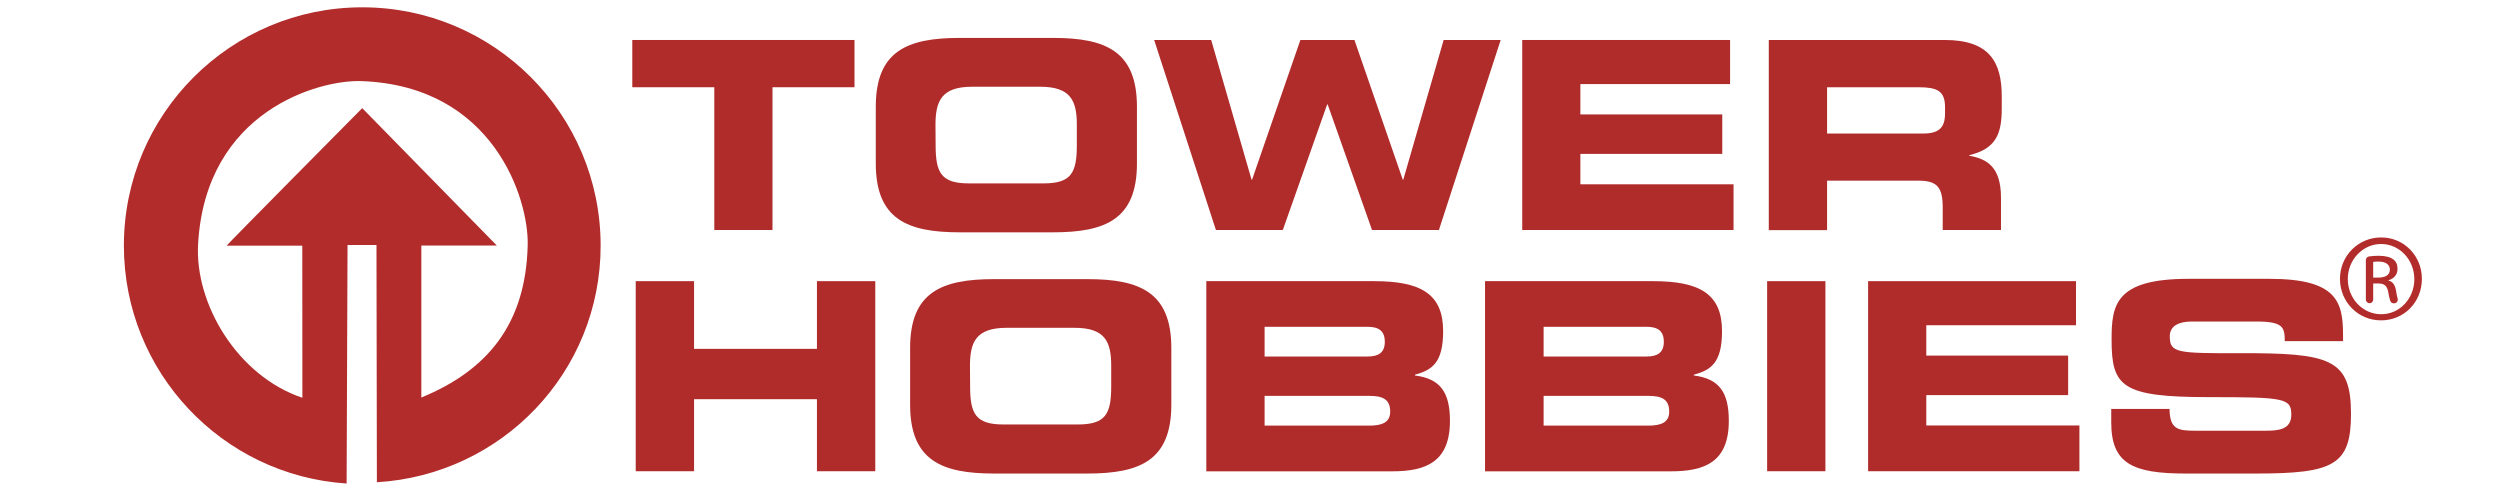
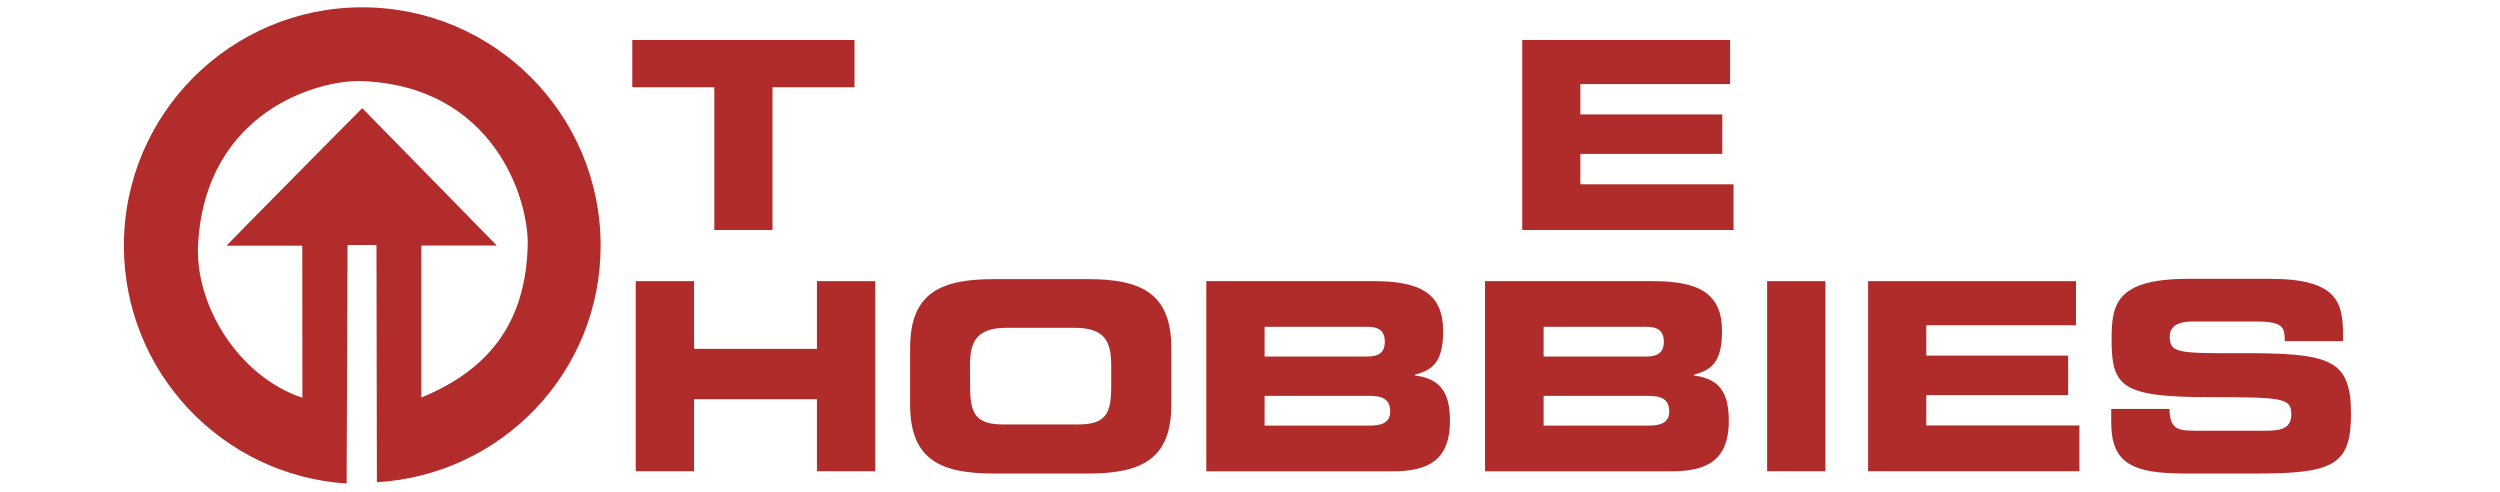
<svg xmlns="http://www.w3.org/2000/svg" width="193px" height="38px" viewBox="0 0 194 38" version="1.1">
  <g id="surface1">
    <path style=" stroke:none;fill-rule:nonzero;fill:rgb(69.02%,17.255%,16.863%);fill-opacity:1;" d="M 49.074 3.004 L 66.309 3.004 L 66.309 6.672 L 59.945 6.672 L 59.945 17.75 L 55.43 17.75 L 55.43 6.672 L 49.066 6.672 L 49.066 3.004 Z M 49.074 3.004 " />
-     <path style=" stroke:none;fill-rule:nonzero;fill:rgb(69.02%,17.255%,16.863%);fill-opacity:1;" d="M 67.961 8.184 C 67.961 3.867 70.387 2.844 74.465 2.844 L 81.723 2.844 C 85.793 2.844 88.227 3.867 88.227 8.184 L 88.227 12.59 C 88.227 16.906 85.801 17.93 81.723 17.93 L 74.465 17.93 C 70.398 17.93 67.961 16.906 67.961 12.59 Z M 72.605 11.18 C 72.605 13.328 73.051 14.133 75.191 14.133 L 80.98 14.133 C 83.125 14.133 83.562 13.316 83.562 11.18 L 83.562 9.586 C 83.562 7.758 83.117 6.633 80.73 6.633 L 75.43 6.633 C 73.051 6.633 72.594 7.758 72.594 9.586 Z M 72.605 11.18 " />
-     <path style=" stroke:none;fill-rule:nonzero;fill:rgb(69.02%,17.255%,16.863%);fill-opacity:1;" d="M 89.562 3.004 L 93.988 3.004 L 97.121 13.844 L 97.16 13.844 L 100.91 3.004 L 105.105 3.004 L 108.855 13.844 L 108.895 13.844 L 112.027 3.004 L 116.453 3.004 L 111.66 17.75 L 106.469 17.75 L 103.027 8.004 L 102.988 8.004 L 99.547 17.75 L 94.355 17.75 Z M 89.562 3.004 " />
    <path style=" stroke:none;fill-rule:nonzero;fill:rgb(69.02%,17.255%,16.863%);fill-opacity:1;" d="M 118.113 3.004 L 134.254 3.004 L 134.254 6.426 L 122.637 6.426 L 122.637 8.781 L 133.648 8.781 L 133.648 11.844 L 122.637 11.844 L 122.637 14.203 L 134.523 14.203 L 134.523 17.75 L 118.125 17.75 L 118.125 3.004 Z M 118.113 3.004 " />
-     <path style=" stroke:none;fill-rule:nonzero;fill:rgb(69.02%,17.255%,16.863%);fill-opacity:1;" d="M 141.781 10.262 L 149.262 10.262 C 150.484 10.262 150.934 9.777 150.934 8.711 L 150.934 8.215 C 150.934 6.922 150.285 6.672 148.852 6.672 L 141.781 6.672 Z M 137.258 3.004 L 150.91 3.004 C 154.395 3.004 155.336 4.734 155.336 7.379 L 155.336 8.312 C 155.336 10.293 154.891 11.445 152.812 11.945 L 152.812 11.984 C 154.164 12.23 155.277 12.82 155.277 15.246 L 155.277 17.75 L 150.754 17.75 L 150.754 15.98 C 150.754 14.43 150.305 13.922 148.895 13.922 L 141.781 13.922 L 141.781 17.762 L 137.258 17.762 Z M 137.258 3.004 " />
    <path style=" stroke:none;fill-rule:nonzero;fill:rgb(69.02%,17.255%,16.863%);fill-opacity:1;" d="M 49.332 21.719 L 53.859 21.719 L 53.859 26.973 L 63.395 26.973 L 63.395 21.719 L 67.922 21.719 L 67.922 36.469 L 63.395 36.469 L 63.395 30.879 L 53.859 30.879 L 53.859 36.469 L 49.332 36.469 Z M 49.332 21.719 " />
    <path style=" stroke:none;fill-rule:nonzero;fill:rgb(69.02%,17.255%,16.863%);fill-opacity:1;" d="M 70.625 26.902 C 70.625 22.586 73.051 21.562 77.129 21.562 L 84.391 21.562 C 88.457 21.562 90.895 22.586 90.895 26.902 L 90.895 31.309 C 90.895 35.625 88.469 36.648 84.391 36.648 L 77.129 36.648 C 73.062 36.648 70.625 35.625 70.625 31.309 Z M 75.281 29.887 C 75.281 32.031 75.727 32.84 77.867 32.84 L 83.645 32.84 C 85.793 32.84 86.23 32.023 86.23 29.887 L 86.23 28.293 C 86.23 26.453 85.781 25.34 83.395 25.34 L 78.105 25.34 C 75.727 25.34 75.27 26.465 75.27 28.293 Z M 75.281 29.887 " />
    <path style=" stroke:none;fill-rule:nonzero;fill:rgb(69.02%,17.255%,16.863%);fill-opacity:1;" d="M 93.609 21.719 L 106.625 21.719 C 110.238 21.719 111.988 22.695 111.988 25.598 C 111.988 28.125 111.07 28.621 109.801 28.98 L 109.801 29.039 C 111.777 29.289 112.516 30.352 112.516 32.559 C 112.516 35.801 110.594 36.477 108.008 36.477 L 93.609 36.477 Z M 98.133 32.93 L 106.25 32.93 C 107.223 32.93 107.879 32.699 107.879 31.844 C 107.879 30.84 107.234 30.621 106.25 30.621 L 98.133 30.621 Z M 98.133 27.566 L 106.141 27.566 C 106.977 27.566 107.461 27.258 107.461 26.426 C 107.461 25.57 106.977 25.262 106.141 25.262 L 98.133 25.262 Z M 98.133 27.566 " />
    <path style=" stroke:none;fill-rule:nonzero;fill:rgb(69.02%,17.255%,16.863%);fill-opacity:1;" d="M 115.25 21.719 L 128.266 21.719 C 131.879 21.719 133.629 22.695 133.629 25.598 C 133.629 28.125 132.711 28.621 131.441 28.98 L 131.441 29.039 C 133.418 29.289 134.156 30.352 134.156 32.559 C 134.156 35.801 132.234 36.477 129.648 36.477 L 115.238 36.477 L 115.238 21.719 Z M 119.785 32.93 L 127.898 32.93 C 128.875 32.93 129.531 32.699 129.531 31.844 C 129.531 30.84 128.883 30.621 127.898 30.621 L 119.785 30.621 Z M 119.785 27.566 L 127.789 27.566 C 128.625 27.566 129.113 27.258 129.113 26.426 C 129.113 25.57 128.625 25.262 127.789 25.262 L 119.785 25.262 Z M 119.785 27.566 " />
    <path style=" stroke:none;fill-rule:nonzero;fill:rgb(69.02%,17.255%,16.863%);fill-opacity:1;" d="M 137.129 21.719 L 141.652 21.719 L 141.652 36.469 L 137.129 36.469 Z M 137.129 21.719 " />
    <path style=" stroke:none;fill-rule:nonzero;fill:rgb(69.02%,17.255%,16.863%);fill-opacity:1;" d="M 144.953 21.719 L 161.098 21.719 L 161.098 25.141 L 149.48 25.141 L 149.48 27.496 L 160.488 27.496 L 160.488 30.562 L 149.48 30.562 L 149.48 32.918 L 161.363 32.918 L 161.363 36.469 L 144.965 36.469 L 144.965 21.719 Z M 144.953 21.719 " />
    <path style=" stroke:none;fill-rule:nonzero;fill:rgb(69.02%,17.255%,16.863%);fill-opacity:1;" d="M 163.832 31.637 L 168.355 31.637 C 168.375 33.207 169.004 33.324 170.316 33.324 L 175.863 33.324 C 176.82 33.324 177.805 33.227 177.805 32.082 C 177.805 30.801 177.277 30.719 171.438 30.719 C 164.637 30.719 163.859 29.906 163.859 26.273 C 163.859 23.598 164.109 21.539 169.809 21.539 L 176.121 21.539 C 181.332 21.539 181.82 23.312 181.82 25.898 L 181.82 26.375 L 177.297 26.375 C 177.297 25.289 177.168 24.852 175.098 24.852 L 170.086 24.852 C 169.062 24.852 168.375 25.199 168.375 25.996 C 168.375 27.289 168.922 27.32 173.777 27.309 C 180.809 27.289 182.438 27.727 182.438 32.023 C 182.438 35.992 181.086 36.648 175.078 36.648 L 169.598 36.648 C 165.48 36.648 163.832 35.871 163.832 32.68 Z M 163.832 31.637 " />
-     <path style=" stroke:none;fill-rule:nonzero;fill:rgb(69.804%,17.255%,16.863%);fill-opacity:1;" d="M 184.785 18.328 C 186.547 18.328 187.938 19.75 187.938 21.539 C 187.938 23.359 186.547 24.762 184.766 24.762 C 183.004 24.762 181.582 23.352 181.582 21.539 C 181.582 19.75 183.004 18.328 184.766 18.328 Z M 184.766 18.836 C 183.352 18.836 182.188 20.059 182.188 21.551 C 182.188 23.074 183.352 24.285 184.773 24.285 C 186.195 24.297 187.352 23.082 187.352 21.57 C 187.352 20.059 186.207 18.836 184.773 18.836 Z M 183.879 23.43 C 183.723 23.43 183.59 23.301 183.59 23.141 L 183.59 20.09 C 183.59 19.941 183.699 19.82 183.84 19.801 C 184.059 19.77 184.289 19.75 184.605 19.75 C 185.145 19.75 185.512 19.871 185.719 20.031 C 185.938 20.188 186.047 20.426 186.047 20.773 C 186.047 21.254 185.73 21.531 185.352 21.648 L 185.352 21.68 C 185.672 21.738 185.879 22.027 185.949 22.555 C 185.988 22.785 186.02 22.953 186.059 23.082 C 186.109 23.262 185.969 23.441 185.781 23.441 L 185.758 23.441 C 185.629 23.441 185.52 23.359 185.48 23.242 C 185.422 23.074 185.371 22.824 185.32 22.527 C 185.23 22.066 185.004 21.898 184.555 21.898 L 184.16 21.898 L 184.16 23.16 C 184.16 23.301 184.039 23.43 183.879 23.43 Z M 184.16 21.441 L 184.574 21.441 C 185.055 21.441 185.453 21.273 185.453 20.824 C 185.453 20.508 185.223 20.199 184.574 20.199 C 184.387 20.199 184.258 20.207 184.16 20.227 Z M 184.16 21.441 " />
    <path style=" stroke:none;fill-rule:nonzero;fill:rgb(69.804%,17.255%,16.863%);fill-opacity:1;" d="M 29.215 18.914 L 26.969 18.914 L 26.898 37.422 C 17.25 36.797 9.613 28.77 9.613 18.965 C 9.613 8.75 17.898 0.469 28.109 0.469 C 38.324 0.469 46.609 8.75 46.609 18.965 C 46.609 28.801 38.93 36.746 29.246 37.324 Z M 28.043 6.195 C 24.801 6.078 15.949 8.473 15.371 18.855 C 15.113 23.48 18.414 29.07 23.465 30.77 L 23.457 18.965 L 17.59 18.965 C 17.5 18.996 28.109 8.293 28.109 8.293 L 38.555 18.957 L 32.695 18.957 L 32.695 30.75 C 37.828 28.641 40.801 25.051 40.949 18.926 C 41.039 15.324 38.285 6.555 28.043 6.195 Z M 28.043 6.195 " />
  </g>
</svg>